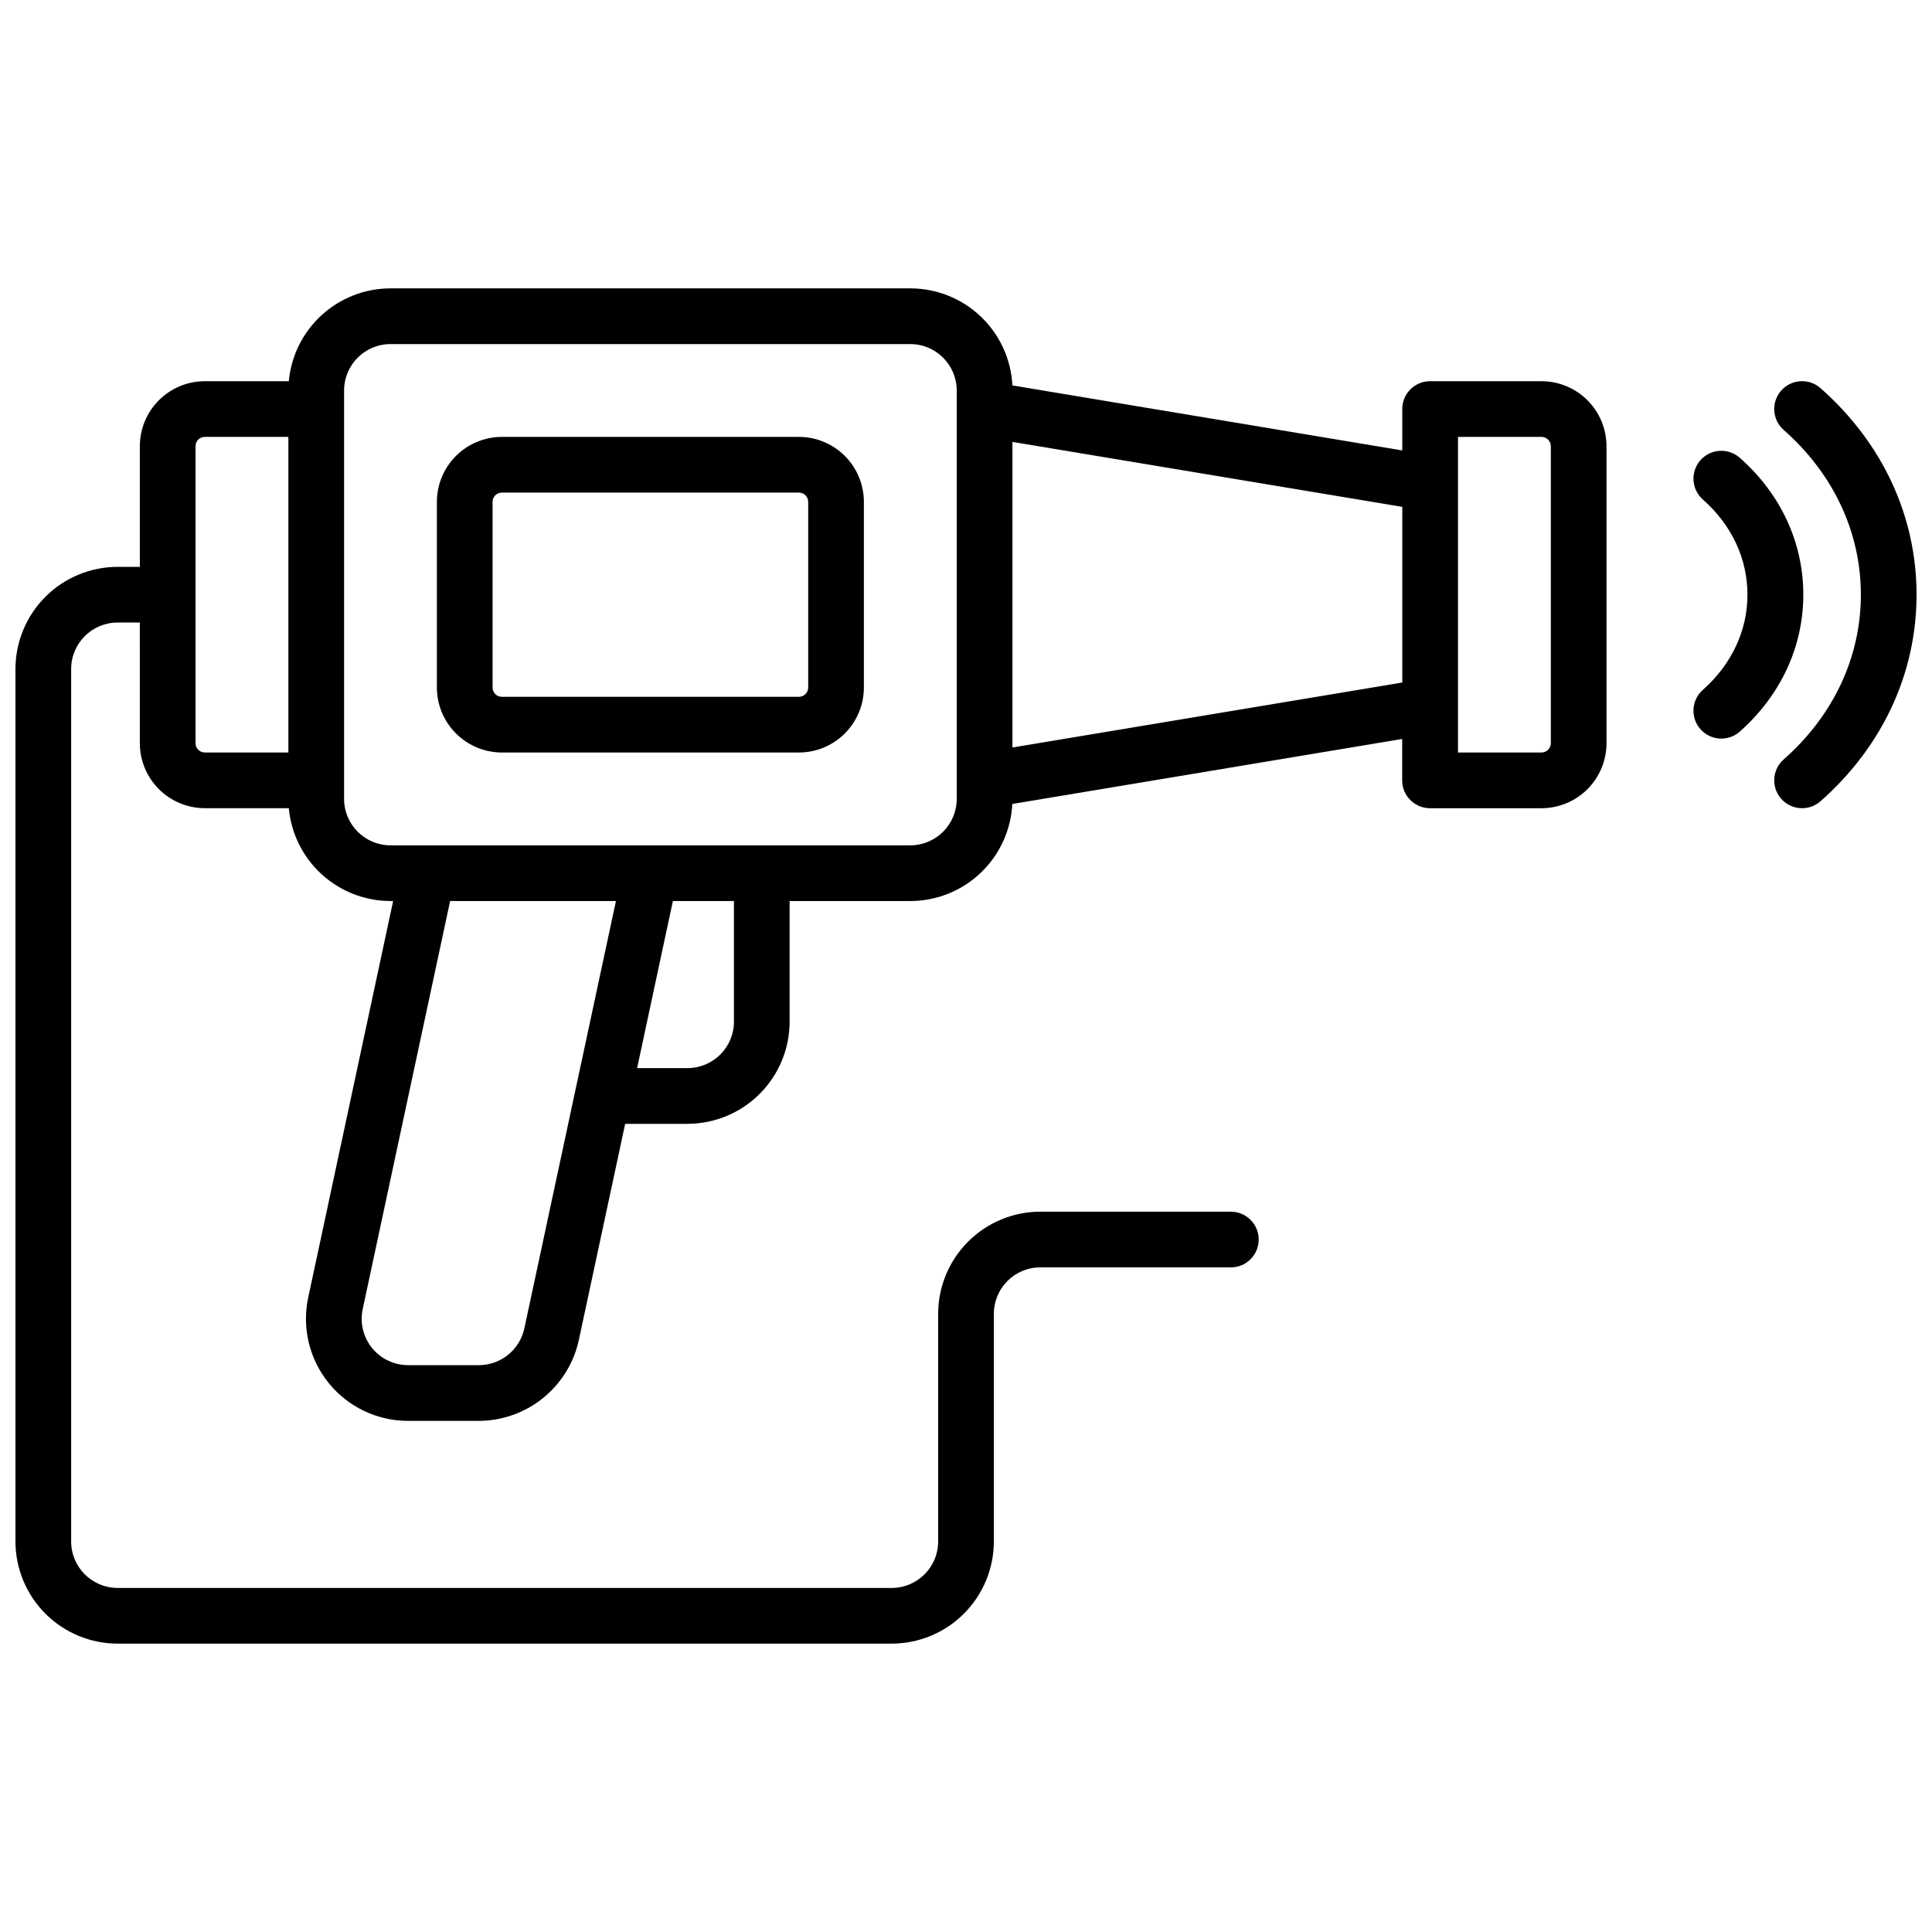
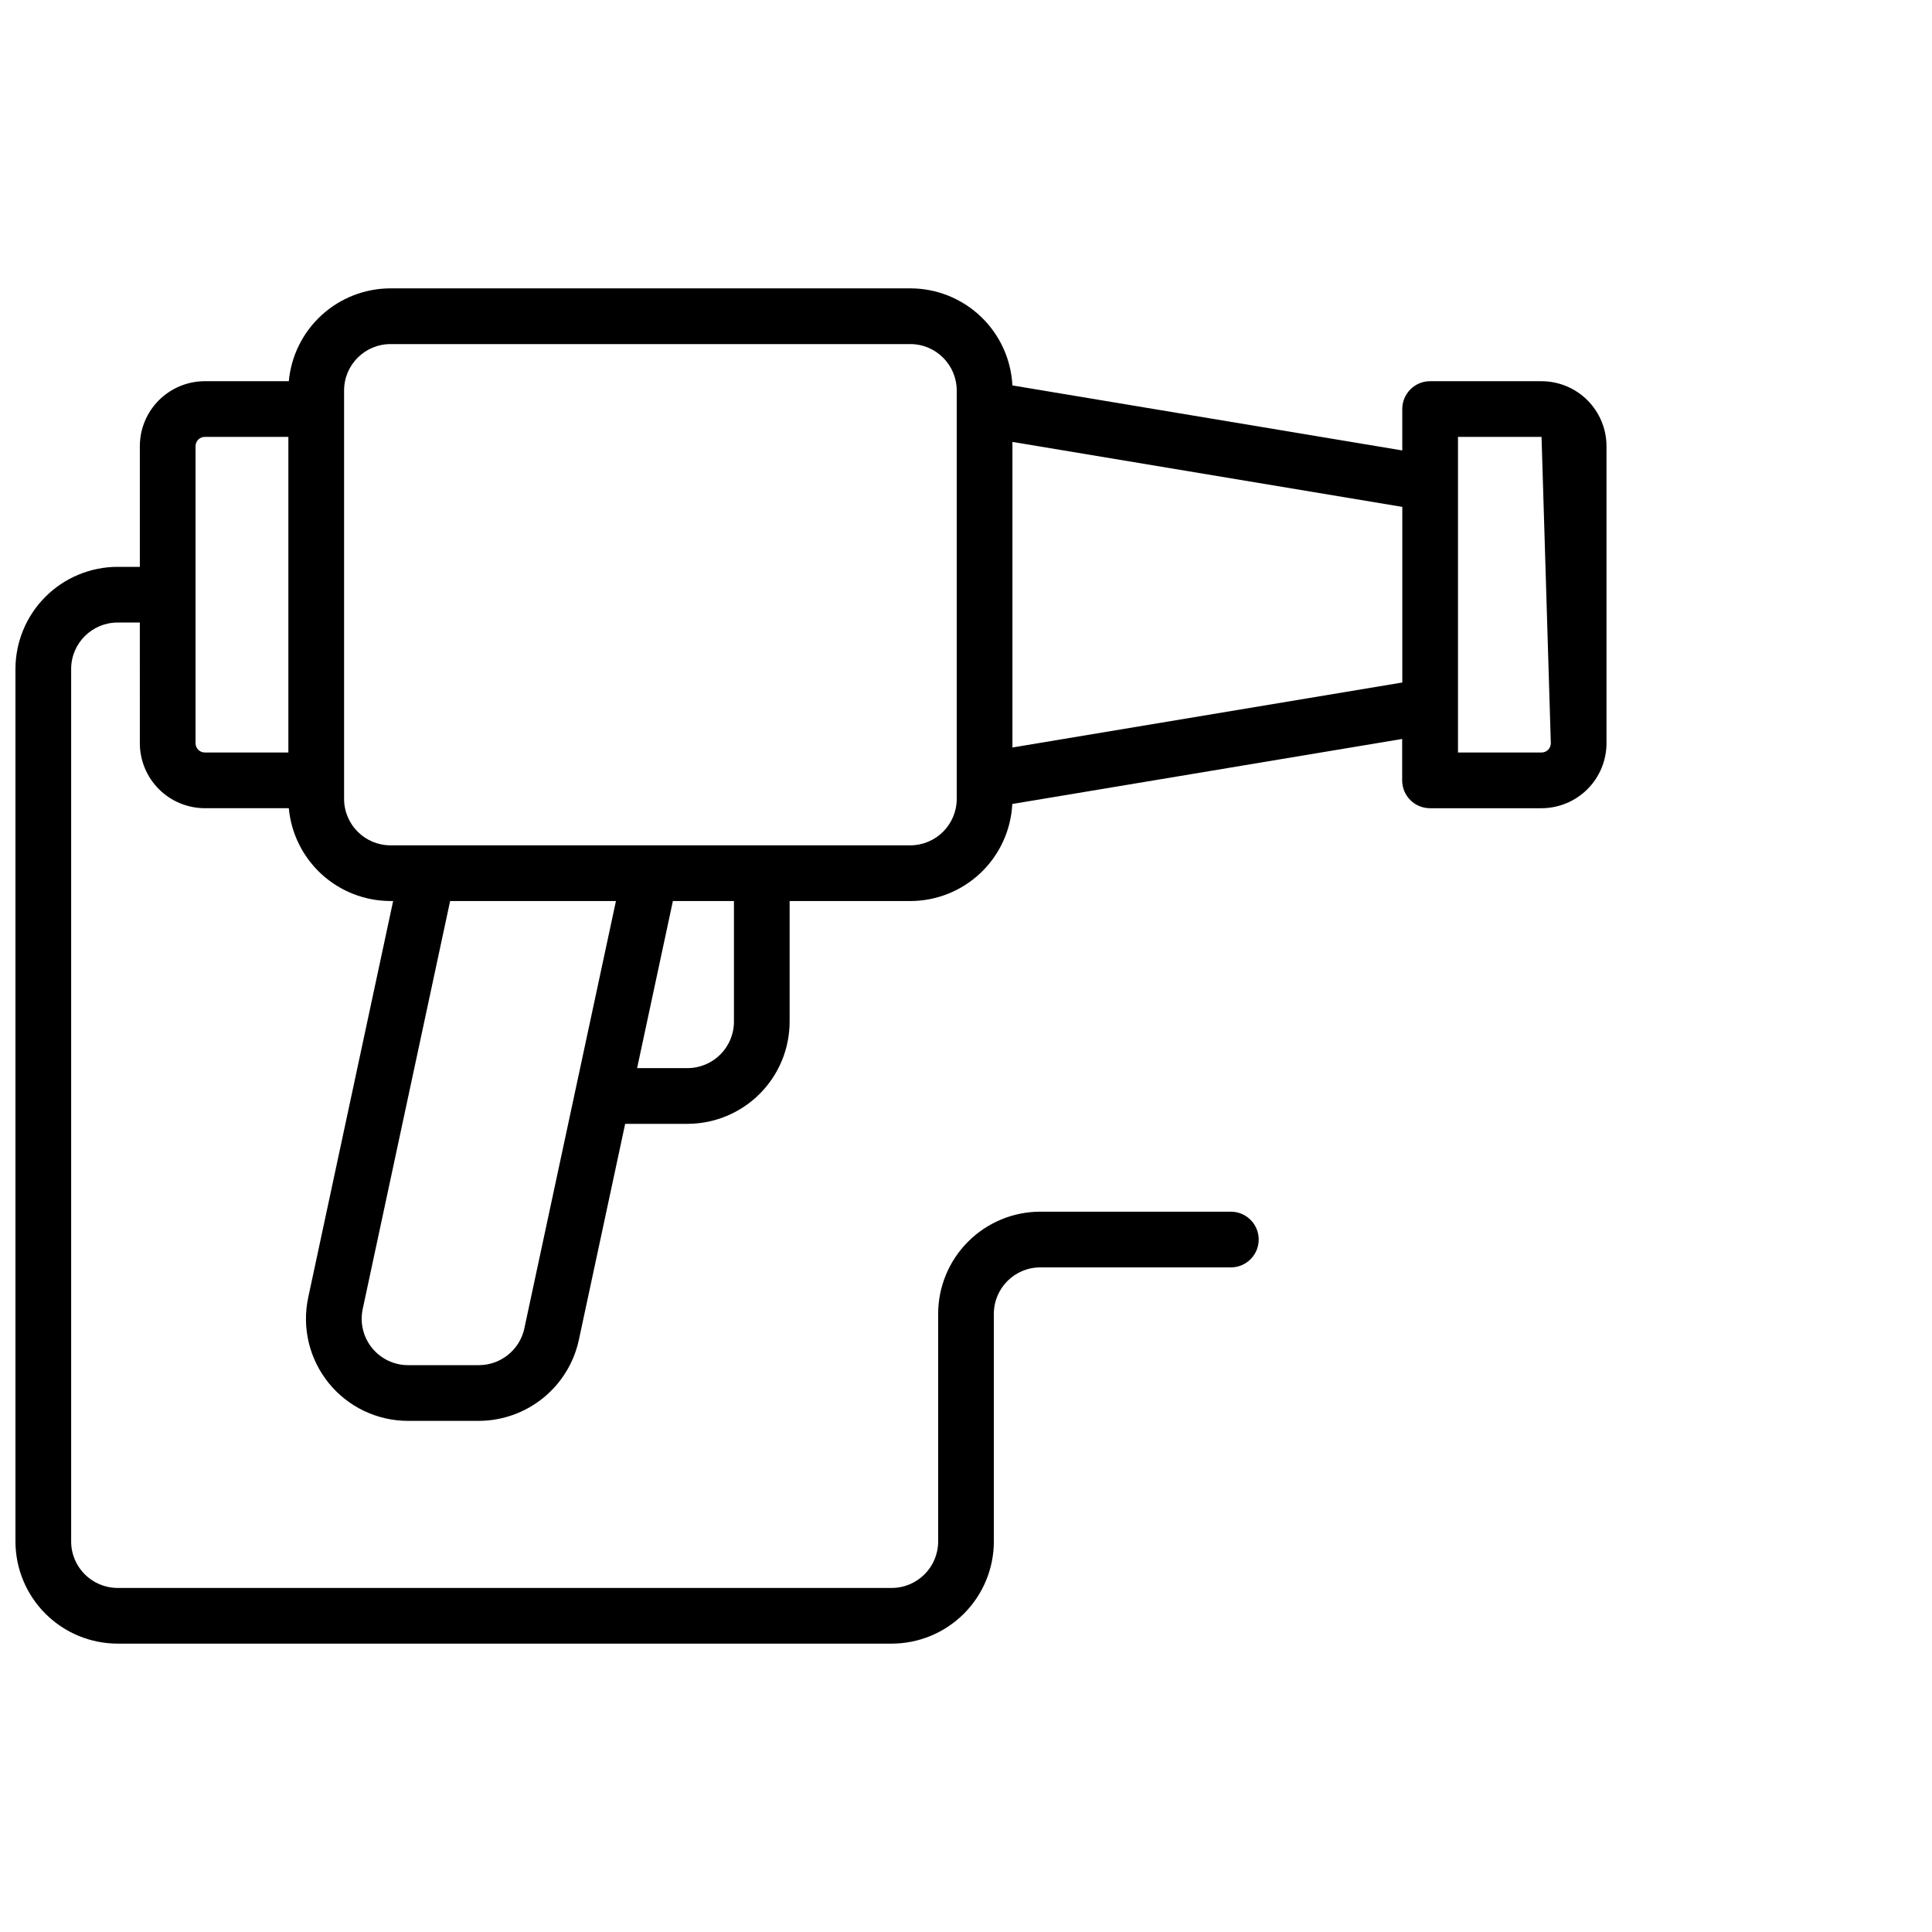
<svg xmlns="http://www.w3.org/2000/svg" width="800px" height="800px" version="1.1" viewBox="144 144 512 512">
  <defs>
    <clipPath id="b">
      <path d="m148.09 220h421.91v360h-421.91z" />
    </clipPath>
    <clipPath id="a">
      <path d="m614 245h37.902v114h-37.902z" />
    </clipPath>
  </defs>
-   <path d="m355.72 259.78h-78.719c-4.566 0.008-8.945 1.82-12.172 5.051-3.231 3.227-5.043 7.606-5.051 12.172v49.199c0.008 4.566 1.82 8.941 5.051 12.168 3.227 3.231 7.606 5.047 12.172 5.051h78.719c4.566-0.004 8.941-1.82 12.172-5.051 3.227-3.227 5.043-7.602 5.047-12.168v-49.199c-0.004-4.566-1.82-8.945-5.047-12.172-3.231-3.231-7.606-5.043-12.172-5.051zm2.461 66.422c0 0.652-0.262 1.277-0.723 1.738-0.461 0.461-1.086 0.723-1.738 0.723h-78.719c-1.359 0-2.461-1.102-2.461-2.461v-49.199c0-1.359 1.102-2.461 2.461-2.461h78.719c0.652 0 1.277 0.258 1.738 0.719 0.461 0.461 0.723 1.09 0.723 1.742z" />
  <g clip-path="url(#b)">
-     <path d="m552.52 245.02h-29.52c-4.078 0-7.383 3.301-7.383 7.379v10.973l-103.32-17.23c-0.352-6.941-3.356-13.477-8.391-18.266-5.039-4.785-11.719-7.457-18.668-7.457h-137.76c-6.746 0.008-13.25 2.535-18.23 7.086-4.984 4.547-8.09 10.793-8.711 17.516h-22.258c-4.566 0.004-8.941 1.82-12.172 5.047-3.227 3.231-5.043 7.606-5.047 12.172v31.98h-5.906c-7.172 0.012-14.051 2.863-19.121 7.938-5.074 5.07-7.926 11.949-7.938 19.121v231.24c0.012 7.172 2.863 14.051 7.938 19.121 5.07 5.074 11.949 7.93 19.121 7.938h205.17c7.172-0.008 14.047-2.863 19.121-7.938 5.074-5.07 7.926-11.949 7.938-19.121v-60.348c0.004-6.793 5.508-12.297 12.301-12.301h50.508c4.074 0 7.379-3.305 7.379-7.383 0-4.074-3.305-7.379-7.379-7.379h-50.508c-7.176 0.008-14.055 2.863-19.125 7.934-5.074 5.074-7.93 11.953-7.938 19.129v60.348c-0.008 6.789-5.512 12.289-12.297 12.301h-205.17c-6.789-0.012-12.289-5.512-12.297-12.301v-231.24c0.008-6.789 5.508-12.289 12.297-12.301h5.902l0.004 31.98c0.004 4.566 1.82 8.945 5.047 12.172 3.231 3.227 7.606 5.043 12.172 5.051h22.258c0.621 6.719 3.727 12.965 8.711 17.516 4.981 4.547 11.484 7.074 18.23 7.082h0.707l-22.5 105.04c-1.715 7.988 0.273 16.328 5.41 22.684 5.141 6.356 12.875 10.047 21.047 10.043h18.785c6.188-0.027 12.18-2.16 16.988-6.047 4.812-3.891 8.152-9.301 9.473-15.344l12.289-57.328h16.523c7.172-0.012 14.051-2.867 19.121-7.938 5.074-5.074 7.926-11.949 7.938-19.125v-31.98h31.98c6.941-0.008 13.617-2.68 18.648-7.465 5.027-4.789 8.031-11.32 8.383-18.258l103.32-17.23v10.973c0 4.078 3.305 7.383 7.379 7.383h29.52c4.57 0 8.957-1.812 12.191-5.039 3.234-3.231 5.055-7.613 5.059-12.184v-78.719c-0.004-4.566-1.82-8.941-5.047-12.172-3.231-3.227-7.606-5.043-12.172-5.047zm-356.7 95.938v-78.719c0-1.359 1.102-2.461 2.461-2.461h22.141v83.641h-22.141c-1.359 0-2.461-1.102-2.461-2.461zm87.133 155.1 0.004 0.004c-1.238 5.656-6.234 9.695-12.027 9.719h-18.785c-3.711 0-7.227-1.68-9.562-4.566-2.336-2.891-3.238-6.68-2.461-10.309l23.164-108.12h43.945zm55.551-81.297c-0.012 6.789-5.512 12.289-12.301 12.301h-13.363l9.484-44.281h16.18zm59.039-59.039c-0.012 6.789-5.512 12.289-12.301 12.301h-137.76c-6.789-0.012-12.289-5.512-12.297-12.301v-108.24c0.008-6.789 5.508-12.289 12.297-12.297h137.76c6.789 0.008 12.289 5.508 12.301 12.297zm14.762-13.629v-80.984l103.32 17.219v46.543zm142.68-1.133c0 0.652-0.262 1.281-0.723 1.742-0.461 0.461-1.086 0.719-1.738 0.719h-22.141v-83.641h22.141c0.652 0 1.277 0.262 1.738 0.723 0.461 0.461 0.723 1.086 0.723 1.738z" />
+     <path d="m552.52 245.02h-29.52c-4.078 0-7.383 3.301-7.383 7.379v10.973l-103.32-17.23c-0.352-6.941-3.356-13.477-8.391-18.266-5.039-4.785-11.719-7.457-18.668-7.457h-137.76c-6.746 0.008-13.25 2.535-18.23 7.086-4.984 4.547-8.09 10.793-8.711 17.516h-22.258c-4.566 0.004-8.941 1.82-12.172 5.047-3.227 3.231-5.043 7.606-5.047 12.172v31.98h-5.906c-7.172 0.012-14.051 2.863-19.121 7.938-5.074 5.07-7.926 11.949-7.938 19.121v231.24c0.012 7.172 2.863 14.051 7.938 19.121 5.07 5.074 11.949 7.93 19.121 7.938h205.17c7.172-0.008 14.047-2.863 19.121-7.938 5.074-5.07 7.926-11.949 7.938-19.121v-60.348c0.004-6.793 5.508-12.297 12.301-12.301h50.508c4.074 0 7.379-3.305 7.379-7.383 0-4.074-3.305-7.379-7.379-7.379h-50.508c-7.176 0.008-14.055 2.863-19.125 7.934-5.074 5.074-7.93 11.953-7.938 19.129v60.348c-0.008 6.789-5.512 12.289-12.297 12.301h-205.17c-6.789-0.012-12.289-5.512-12.297-12.301v-231.24c0.008-6.789 5.508-12.289 12.297-12.301h5.902l0.004 31.98c0.004 4.566 1.82 8.945 5.047 12.172 3.231 3.227 7.606 5.043 12.172 5.051h22.258c0.621 6.719 3.727 12.965 8.711 17.516 4.981 4.547 11.484 7.074 18.23 7.082h0.707l-22.5 105.04c-1.715 7.988 0.273 16.328 5.41 22.684 5.141 6.356 12.875 10.047 21.047 10.043h18.785c6.188-0.027 12.18-2.16 16.988-6.047 4.812-3.891 8.152-9.301 9.473-15.344l12.289-57.328h16.523c7.172-0.012 14.051-2.867 19.121-7.938 5.074-5.074 7.926-11.949 7.938-19.125v-31.98h31.98c6.941-0.008 13.617-2.68 18.648-7.465 5.027-4.789 8.031-11.32 8.383-18.258l103.32-17.23v10.973c0 4.078 3.305 7.383 7.379 7.383h29.52c4.57 0 8.957-1.812 12.191-5.039 3.234-3.231 5.055-7.613 5.059-12.184v-78.719c-0.004-4.566-1.82-8.941-5.047-12.172-3.231-3.227-7.606-5.043-12.172-5.047zm-356.7 95.938v-78.719c0-1.359 1.102-2.461 2.461-2.461h22.141v83.641h-22.141c-1.359 0-2.461-1.102-2.461-2.461zm87.133 155.1 0.004 0.004c-1.238 5.656-6.234 9.695-12.027 9.719h-18.785c-3.711 0-7.227-1.68-9.562-4.566-2.336-2.891-3.238-6.68-2.461-10.309l23.164-108.12h43.945zm55.551-81.297c-0.012 6.789-5.512 12.289-12.301 12.301h-13.363l9.484-44.281h16.18zm59.039-59.039c-0.012 6.789-5.512 12.289-12.301 12.301h-137.76c-6.789-0.012-12.289-5.512-12.297-12.301v-108.24c0.008-6.789 5.508-12.289 12.297-12.297h137.76c6.789 0.008 12.289 5.508 12.301 12.297zm14.762-13.629v-80.984l103.32 17.219v46.543zm142.68-1.133c0 0.652-0.262 1.281-0.723 1.742-0.461 0.461-1.086 0.719-1.738 0.719h-22.141v-83.641h22.141z" />
  </g>
  <g clip-path="url(#a)">
-     <path d="m626.45 246.86c-3.059-2.695-7.723-2.402-10.418 0.656-2.695 3.062-2.402 7.727 0.66 10.422 13.195 11.621 20.457 27.129 20.457 43.66s-7.262 32.039-20.457 43.66c-3.062 2.695-3.356 7.363-0.66 10.422 2.695 3.059 7.359 3.356 10.418 0.66 16.414-14.477 25.457-33.91 25.457-54.742 0-20.832-9.043-40.266-25.457-54.738z" />
-   </g>
-   <path d="m605.05 265.31c-3.059-2.695-7.727-2.402-10.422 0.66-2.695 3.059-2.398 7.723 0.66 10.418 7.637 6.731 11.809 15.684 11.809 25.211 0 9.523-4.211 18.48-11.809 25.211-3.059 2.695-3.356 7.359-0.66 10.422 2.695 3.059 7.363 3.352 10.422 0.656 10.824-9.586 16.848-22.465 16.848-36.289 0-13.824-5.984-26.707-16.848-36.289z" />
+     </g>
</svg>